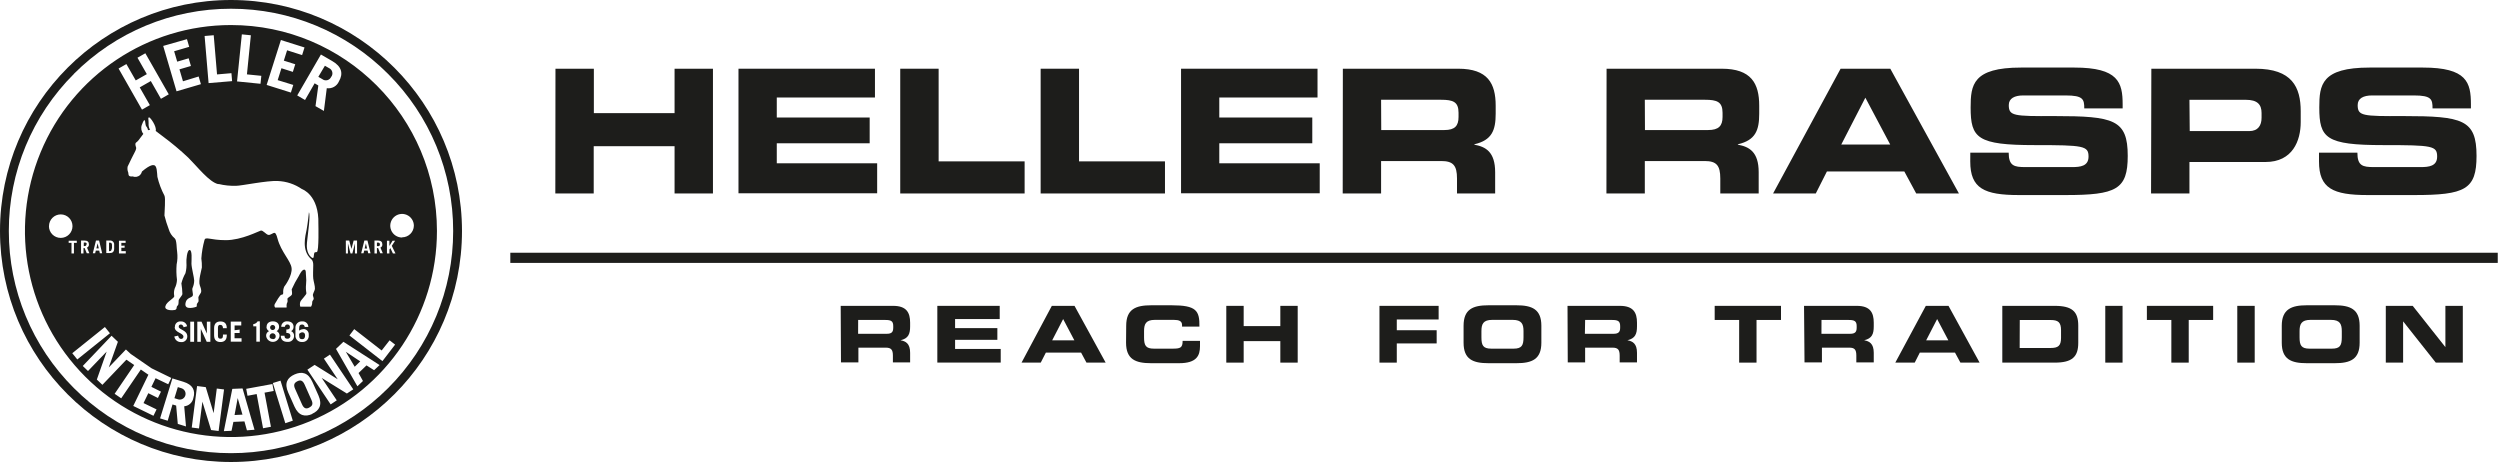
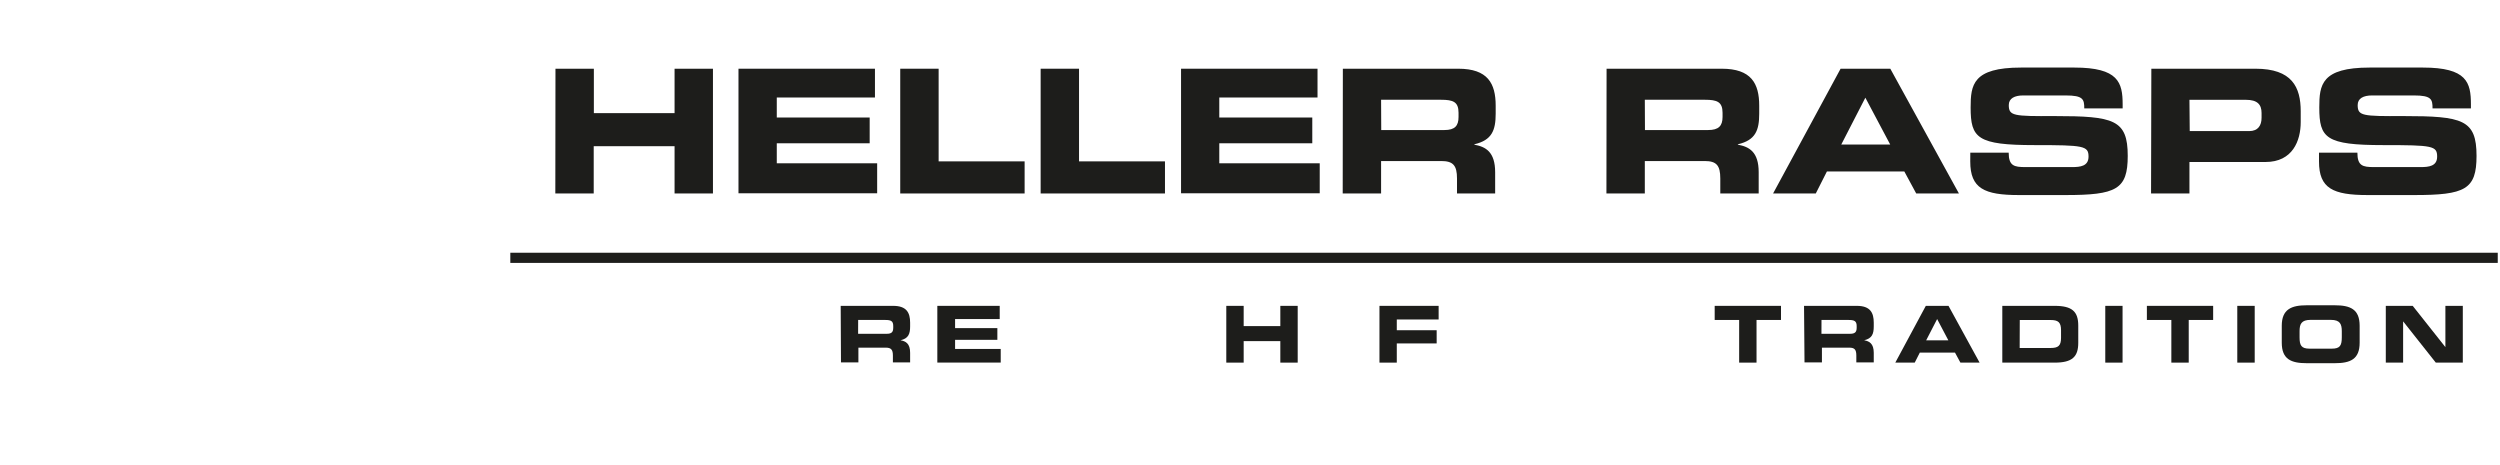
<svg xmlns="http://www.w3.org/2000/svg" width="521" height="97" viewBox="0 0 521 97">
  <g fill="#1D1D1B">
    <rect width="414.18" height="2.12" x="106.35" y="52.67" />
    <polygon points="115.76 14.32 123.76 14.32 123.76 23.58 140.58 23.58 140.58 14.32 148.58 14.32 148.58 40.32 140.58 40.32 140.58 30.47 123.73 30.47 123.73 40.32 115.73 40.32" />
    <polygon points="153.9 14.32 182.34 14.32 182.34 20.32 161.88 20.32 161.88 24.49 181.24 24.49 181.24 29.86 161.88 29.86 161.88 34.03 182.8 34.03 182.8 40.28 153.9 40.28" />
    <polygon points="187.61 14.32 195.61 14.32 195.61 33.63 213.53 33.63 213.53 40.32 187.61 40.32" />
    <polygon points="216.87 14.32 224.87 14.32 224.87 33.63 242.78 33.63 242.78 40.32 216.87 40.32" />
    <polygon points="246.13 14.32 274.57 14.32 274.57 20.32 254.1 20.32 254.1 24.49 273.48 24.49 273.48 29.86 254.1 29.86 254.1 34.03 275.03 34.03 275.03 40.28 246.13 40.28" />
    <path d="M279.85 14.32L303.9 14.32C310.05 14.32 311.7 17.38 311.7 22.03L311.7 23.69C311.7 27.17 310.91 29.22 307.25 30.07L307.25 30.15C309.61 30.58 311.59 31.64 311.59 35.89L311.59 40.32 303.64 40.32 303.64 37.2C303.64 34.47 302.83 33.56 300.35 33.56L287.82 33.56 287.82 40.32 279.82 40.32 279.85 14.32zM287.85 27.1L301.02 27.1C303.18 27.1 303.96 26.24 303.96 24.37L303.96 23.51C303.96 21.22 302.83 20.79 300.31 20.79L287.82 20.79 287.85 27.1zM334.81 14.32L358.81 14.32C364.96 14.32 366.62 17.38 366.62 22.03L366.62 23.69C366.62 27.17 365.84 29.22 362.17 30.07L362.17 30.15C364.53 30.58 366.51 31.64 366.51 35.89L366.51 40.32 358.51 40.32 358.51 37.2C358.51 34.47 357.72 33.56 355.25 33.56L342.78 33.56 342.78 40.32 334.78 40.32 334.81 14.32zM342.81 27.1L355.98 27.1C358.16 27.1 358.98 26.24 358.98 24.37L358.98 23.51C358.98 21.22 357.83 20.79 355.32 20.79L342.78 20.79 342.81 27.1zM383.58 14.32L393.94 14.32 408.24 40.32 399.34 40.32 396.86 35.73 380.73 35.73 378.41 40.32 369.51 40.32 383.58 14.32zM383.72 30.12L393.92 30.12 388.74 20.36 383.72 30.12zM410.61 31.82L418.61 31.82C418.61 34.58 419.77 34.82 422.06 34.82L431.84 34.82C433.52 34.82 435.25 34.64 435.25 32.64 435.25 30.39 434.25 30.24 424.05 30.24 412.05 30.24 410.68 28.79 410.68 22.4 410.68 17.7 411.11 14.08 421.18 14.08L432.3 14.08C441.48 14.08 442.36 17.2 442.36 21.76L442.36 22.59 434.36 22.59C434.36 20.69 434.14 19.89 430.48 19.89L421.63 19.89C419.85 19.89 418.63 20.5 418.63 21.89 418.63 24.17 419.63 24.23 428.15 24.19 440.53 24.19 443.42 24.92 443.42 32.49 443.42 39.49 441.04 40.65 430.42 40.65L420.75 40.65C413.51 40.65 410.6 39.27 410.6 33.65L410.61 31.82zM448.34 14.32L470.05 14.32C477.65 14.32 479.47 18.14 479.47 23.21L479.47 25.44C479.47 29.33 477.78 33.76 472.14 33.76L456.28 33.76 456.28 40.32 448.28 40.32 448.34 14.32zM456.34 27.32L468.73 27.32C470.61 27.32 471.31 26.1 471.31 24.55L471.31 23.55C471.31 21.79 470.45 20.8 468.05 20.8L456.28 20.8 456.34 27.32zM483.28 31.82L491.28 31.82C491.28 34.58 492.41 34.82 494.72 34.82L504.49 34.82C506.16 34.82 507.9 34.64 507.9 32.64 507.9 30.39 506.96 30.24 496.69 30.24 484.69 30.24 483.34 28.79 483.34 22.4 483.34 17.7 483.76 14.08 493.83 14.08L504.94 14.08C514.12 14.08 514.94 17.2 514.94 21.76L514.94 22.59 506.94 22.59C506.94 20.69 506.72 19.89 503.05 19.89L494.34 19.89C492.54 19.89 491.34 20.5 491.34 21.89 491.34 24.17 492.34 24.23 500.85 24.19 513.23 24.19 516.11 24.92 516.11 32.49 516.11 39.49 513.73 40.65 503.11 40.65L493.44 40.65C486.18 40.65 483.28 39.27 483.28 33.65L483.28 31.82zM175.2 63.74L186.14 63.74C188.91 63.74 189.67 65.14 189.67 67.25L189.67 68.01C189.67 69.59 189.32 70.53 187.67 70.91 188.76 71.11 189.67 71.59 189.67 73.53L189.67 75.53 186.08 75.53 186.08 74.11C186.08 72.87 185.71 72.45 184.59 72.45L178.89 72.45 178.89 75.53 175.26 75.53 175.2 63.74zM178.83 69.56L184.83 69.56C185.83 69.56 186.15 69.17 186.15 68.32L186.15 67.93C186.15 66.88 185.64 66.68 184.5 66.68L178.84 66.68 178.83 69.56z" />
    <polygon points="195.34 63.74 208.34 63.74 208.34 66.49 199.04 66.49 199.04 68.38 207.85 68.38 207.85 70.82 199.04 70.82 199.04 72.72 208.55 72.72 208.55 75.56 195.34 75.56" />
-     <path d="M219.2 63.74L223.93 63.74 230.42 75.57 226.42 75.57 225.3 73.48 217.96 73.48 216.89 75.57 212.89 75.57 219.2 63.74zM219.27 70.93L223.9 70.93 221.56 66.49 219.27 70.93zM234.7 67.89C234.7 64.45 236.65 63.62 239.91 63.62L244.16 63.62C249.33 63.62 250.01 64.73 249.96 68.07L246.34 68.07 246.34 67.74C246.34 66.91 245.71 66.66 244.63 66.66L240.68 66.66C238.77 66.66 238.42 67.55 238.42 69.02L238.42 70.29C238.42 71.99 238.77 72.66 240.48 72.66L244.34 72.66C245.99 72.66 246.46 72.49 246.46 71.03L250.08 71.03 250.08 72.14C250.08 74.14 249.36 75.69 245.73 75.69L239.88 75.69C236.62 75.69 234.67 74.87 234.67 71.42L234.7 67.89z" />
    <polygon points="255.56 63.74 259.18 63.74 259.18 67.96 266.82 67.96 266.82 63.74 270.44 63.74 270.44 75.57 266.82 75.57 266.82 71.09 259.18 71.09 259.18 75.57 255.56 75.57" />
    <polygon points="287.48 63.74 299.81 63.74 299.81 66.58 291.09 66.58 291.09 68.82 299.4 68.82 299.4 71.57 291.09 71.57 291.09 75.57 287.48 75.57" />
-     <path d="M305.01 67.89C305.01 64.45 306.94 63.62 310.2 63.62L316.01 63.62C319.29 63.62 321.22 64.45 321.22 67.89L321.22 71.42C321.22 74.87 319.29 75.69 316.01 75.69L310.2 75.69C306.94 75.69 305.01 74.87 305.01 71.42L305.01 67.89zM308.73 70.29C308.73 71.99 309.08 72.66 310.8 72.66L315.42 72.66C317.14 72.66 317.5 71.99 317.5 70.29L317.5 69.02C317.5 67.55 317.14 66.66 315.23 66.66L310.98 66.66C309.08 66.66 308.73 67.55 308.73 69.02L308.73 70.29zM326.67 63.74L337.59 63.74C340.39 63.74 341.15 65.14 341.15 67.25L341.15 68.01C341.15 69.59 340.78 70.53 339.15 70.91 340.23 71.11 341.15 71.59 341.15 73.53L341.15 75.53 337.54 75.53 337.54 74.11C337.54 72.87 337.17 72.45 336.04 72.45L330.34 72.45 330.34 75.53 326.72 75.53 326.67 63.74zM330.29 69.56L336.29 69.56C337.29 69.56 337.64 69.17 337.64 68.32L337.64 67.93C337.64 66.88 337.11 66.68 335.96 66.68L330.34 66.68 330.29 69.56z" />
    <polygon points="357.34 63.74 371.16 63.74 371.16 66.68 366.06 66.68 366.06 75.57 362.44 75.57 362.44 66.68 357.34 66.68" />
    <path d="M375.96 63.74L386.96 63.74C389.74 63.74 390.49 65.14 390.49 67.25L390.49 68.01C390.49 69.59 390.14 70.53 388.49 70.91 389.57 71.11 390.49 71.59 390.49 73.53L390.49 75.53 386.86 75.53 386.86 74.11C386.86 72.87 386.51 72.45 385.39 72.45L379.69 72.45 379.69 75.53 376.06 75.53 375.96 63.74zM379.59 69.56L385.59 69.56C386.59 69.56 386.93 69.17 386.93 68.32L386.93 67.93C386.93 66.88 386.4 66.68 385.25 66.68L379.6 66.68 379.59 69.56zM401.34 63.74L406.07 63.74 412.55 75.57 408.55 75.57 407.42 73.48 400.09 73.48 399.03 75.57 394.98 75.57 401.34 63.74zM401.41 70.93L406.04 70.93 403.7 66.49 401.41 70.93zM417.28 63.74L428.22 63.74C431.83 63.74 433.11 64.93 433.11 67.86L433.11 71.44C433.11 74.37 431.83 75.57 428.22 75.57L417.28 75.57 417.28 63.74zM420.9 72.52L427.34 72.52C428.9 72.52 429.52 72.09 429.52 70.41L429.52 68.82C429.52 67.14 428.9 66.69 427.34 66.69L420.92 66.69 420.9 72.52z" />
    <polygon points="438.74 63.74 442.34 63.74 442.34 75.57 438.74 75.57" />
    <polygon points="447.41 63.74 461.22 63.74 461.22 66.68 456.13 66.68 456.13 75.57 452.51 75.57 452.51 66.68 447.41 66.68" />
    <polygon points="466.25 63.74 469.88 63.74 469.88 75.57 466.25 75.57" />
    <path d="M475.52,67.89 C475.52,64.45 477.52,63.62 480.73,63.62 L486.56,63.62 C489.82,63.62 491.75,64.45 491.75,67.89 L491.75,71.42 C491.75,74.87 489.82,75.69 486.56,75.69 L480.73,75.69 C477.47,75.69 475.52,74.87 475.52,71.42 L475.52,67.89 Z M479.23,70.29 C479.23,71.99 479.6,72.66 481.32,72.66 L485.96,72.66 C487.67,72.66 488.03,71.99 488.03,70.29 L488.03,69.02 C488.03,67.55 487.67,66.66 485.75,66.66 L481.52,66.66 C479.6,66.66 479.23,67.55 479.23,69.02 L479.23,70.29 Z" />
    <polygon points="497.2 63.74 502.81 63.74 509.62 72.34 509.62 72.34 509.62 63.74 513.25 63.74 513.25 75.57 507.62 75.57 500.81 66.97 500.81 66.97 500.81 75.57 497.2 75.57" />
-     <path d="M0,48.14 C0.006,21.555 21.555,0.006 48.14,0 C74.722,0.011 96.269,21.558 96.28,48.14 C96.274,74.725 74.725,96.274 48.14,96.28 C21.553,96.28 -2.84217094e-14,74.727 -2.84217094e-14,48.14 Z M15.4,15.41 C6.701,24.078 1.82,35.859 1.84,48.14 C1.823,60.423 6.703,72.206 15.4,80.88 C24.074,89.577 35.857,94.457 48.14,94.44 C60.423,94.457 72.206,89.577 80.88,80.88 C89.577,72.206 94.457,60.423 94.44,48.14 C94.46,35.859 89.579,24.078 80.88,15.41 C72.213,6.698 60.428,1.806 48.14,1.82 C35.855,1.801 24.07,6.686 15.4,15.39 L15.4,15.41 Z" />
-     <path d="M20.34,50.7 L20.09,51.77 L20.59,51.77 L20.34,50.7 Z M23.34,51.8 L23.34,51.1 C23.34,50.73 23.21,50.57 22.9,50.57 L22.72,50.57 L22.72,52.33 L22.9,52.33 C23.11,52.33 23.27,52.2 23.27,51.82 L23.34,51.8 Z M18.08,50.91 C18.093,50.81 18.059,50.71 17.989,50.638 C17.919,50.566 17.82,50.53 17.72,50.54 L17.46,50.54 L17.46,51.28 L17.72,51.28 C17.808,51.27 17.888,51.225 17.942,51.156 C17.997,51.086 18.021,50.998 18.01,50.91 L18.08,50.91 Z M48.14,5.22 C30.775,5.216 15.117,15.674 8.47,31.717 C1.822,47.76 5.495,66.227 17.774,78.506 C30.053,90.785 48.52,94.458 64.563,87.81 C80.606,81.163 91.064,65.505 91.06,48.14 C91.06,24.436 71.844,5.22 48.14,5.22 Z M78.04,50.13 L78.78,50.13 C79.39,50.13 79.68,50.42 79.68,50.92 C79.715,51.211 79.551,51.489 79.28,51.6 L79.78,52.78 L79.24,52.78 L78.8,51.7 L78.55,51.7 L78.55,52.82 L78.04,52.82 L78.04,50.13 Z M75.93,50.13 L76.58,50.13 L77.22,52.78 L76.73,52.78 L76.61,52.22 L75.9,52.22 L75.76,52.78 L75.27,52.78 L75.93,50.13 Z M72.07,50.13 L72.78,50.13 L73.24,51.87 L73.7,50.13 L74.41,50.13 L74.41,52.82 L73.97,52.82 L73.97,50.73 L73.43,52.82 L73.05,52.82 L72.51,50.73 L72.51,52.82 L72.08,52.82 L72.07,50.13 Z M69.23,12.72 C71.23,13.86 71.57,15.34 70.64,16.95 C70.218,17.95 69.174,18.538 68.1,18.38 L67.5,23.12 L65.75,22.12 L66.34,17.82 L65.57,17.36 L63.57,20.84 L61.94,19.89 L66.88,11.36 L69.23,12.72 Z M58.54,8.34 L63.46,9.89 L62.96,11.48 L59.83,10.48 L59.15,12.64 L61.53,13.39 L61.03,14.98 L58.65,14.22 L57.87,16.7 L61.12,17.7 L60.62,19.29 L55.57,17.7 L58.54,8.34 Z M50.4,7.16 L52.28,7.35 L51.46,15.5 L54.46,15.8 L54.29,17.46 L49.4,16.97 L50.4,7.16 Z M44.54,7.34 L45.23,15.51 L48.23,15.25 L48.37,16.91 L43.47,17.32 L42.64,7.5 L44.54,7.34 Z M45.54,38.34 C46.757,38.636 48.008,38.764 49.26,38.72 C50.26,38.72 55.69,37.6 57.86,37.72 C59.672,37.789 61.427,38.371 62.92,39.4 C62.92,39.4 66.53,40.59 66.35,46.69 C66.35,46.69 66.5,52.47 66.02,52.53 C65.54,52.59 65.54,52.53 65.45,52.93 C65.36,53.33 65.45,53.93 65.06,53.73 C64.67,53.53 63.75,52.64 63.97,50.56 C64.19,48.48 64.73,44.87 64.38,44.24 C64.38,44.24 64.14,46.62 63.9,47.85 C63.66,49.08 62.78,52.14 64.82,53.98 C64.82,53.98 65.3,54.24 65.28,55.27 C65.26,56.3 65.21,57.43 65.28,58.04 C65.35,58.65 65.67,59.64 65.63,60.17 C65.59,60.7 65.08,61.26 65.23,61.66 C65.38,62.06 65.41,62.25 65.32,62.44 C65.23,62.63 65.06,62.7 65.06,63.01 C65.072,63.327 64.988,63.641 64.82,63.91 L62.58,63.91 C62.477,63.585 62.477,63.235 62.58,62.91 C62.75,62.45 63.96,61.35 63.85,61.07 C63.741,60.476 63.718,59.87 63.78,59.27 C63.843,58.705 63.843,58.135 63.78,57.57 C63.7,57.02 63.85,56.17 63.39,56.19 C62.93,56.21 62.47,57.13 62.27,57.52 C61.712,58.411 61.218,59.34 60.79,60.3 C60.79,60.61 60.96,61.18 60.79,61.46 C60.62,61.74 59.9,62.03 59.9,62.29 C59.9,62.55 59.98,62.71 59.9,62.97 C59.786,63.164 59.724,63.385 59.72,63.61 C59.741,63.769 59.741,63.931 59.72,64.09 L57.34,64.09 C57.156,63.872 57.136,63.56 57.29,63.32 C57.56,62.88 58.34,61.42 58.67,61.42 C59,61.42 59.02,61.2 59.02,61 C58.983,60.565 59.059,60.128 59.24,59.73 C59.48,59.45 60.93,57.39 60.77,55.88 C60.61,54.37 58.59,52.53 57.84,49.74 C57.84,49.74 57.58,48.57 57.23,48.53 C56.88,48.49 56.37,49.04 55.91,48.95 C55.45,48.86 54.78,47.95 54.36,48.05 C53.94,48.15 50.36,50.05 47.06,50.05 C43.76,50.05 42.81,49.22 42.61,50.05 C42.266,51.295 42.048,52.571 41.96,53.86 C42.048,54.483 42.085,55.111 42.07,55.74 C42,56.24 41.28,58.54 41.65,59.48 C42.02,60.42 41.96,60.79 41.87,60.99 C41.78,61.19 41.34,61.76 41.34,61.99 C41.34,62.22 41.43,62.73 41.34,62.89 C41.25,63.05 40.97,63.32 41.01,63.54 C41.05,63.76 41.01,63.89 40.9,63.94 C40.79,63.99 38.41,64.77 38.65,63.24 C38.89,61.71 40.31,62.24 40.2,61.29 C40.09,60.34 40.01,60.29 40.14,59.98 C40.349,59.503 40.461,58.99 40.47,58.47 C40.47,57.9 39.9,55.73 39.9,54.94 C39.9,54.15 40.09,52.12 39.52,52.1 C38.95,52.08 38.8,54.29 38.85,54.72 C38.905,55.463 38.838,56.209 38.65,56.93 C38.271,57.598 37.985,58.315 37.8,59.06 C37.923,59.797 37.993,60.543 38.01,61.29 C37.91,61.7 37.25,62.29 37.23,62.62 C37.21,62.95 37.23,63.46 37.08,63.62 C36.914,63.742 36.814,63.934 36.81,64.14 C36.813,64.369 36.646,64.565 36.42,64.6 C36.16,64.67 34.21,64.82 34.47,63.81 C34.73,62.8 36.42,62.17 36.31,61.67 C36.204,61.143 36.242,60.597 36.42,60.09 C36.705,59.535 36.862,58.923 36.88,58.3 C36.746,57.242 36.723,56.173 36.81,55.11 C36.99,54.259 37.027,53.383 36.92,52.52 C36.79,51.85 36.86,50.03 36.4,49.66 C35.81,49.171 35.382,48.516 35.17,47.78 C34.812,46.843 34.511,45.884 34.27,44.91 C34.27,44.25 34.54,41.21 34.27,40.77 C33.616,39.534 33.122,38.22 32.8,36.86 C32.72,36.01 32.74,34.45 32.06,34.43 C32.06,34.43 31.48,34.12 29.59,35.74 C29.527,36.006 29.396,36.25 29.21,36.45 C28.808,36.859 28.198,36.982 27.67,36.76 C27.67,36.76 26.93,36.89 26.81,36.48 C26.69,36.07 26.81,36.12 26.7,35.89 C26.557,35.514 26.522,35.105 26.6,34.71 C26.73,34.35 28.08,31.71 28.08,31.71 C28.08,31.71 28.47,31.05 28.36,30.71 C28.25,30.37 28.09,29.94 28.36,29.71 C28.552,29.576 28.724,29.414 28.87,29.23 C28.93,29.12 29.87,27.9 29.87,27.9 C29.45,27.388 29.326,26.696 29.54,26.07 C29.92,25.07 30.03,25 30.16,25.07 C30.29,25.14 30.26,26.07 30.48,26.34 C30.675,26.566 30.8,26.844 30.84,27.14 C30.982,27.092 31.13,27.066 31.28,27.06 C31.031,26.653 30.922,26.175 30.97,25.7 C30.97,24.7 30.79,24.59 31.03,24.46 C31.27,24.33 32.72,26.38 32.45,27.29 C32.45,27.29 33.45,28.08 33.82,28.34 C35.729,29.742 37.55,31.262 39.27,32.89 C41.14,34.75 43.63,37.99 45.51,38.38 L45.54,38.34 Z M63.27,68.56 C63.584,68.572 63.879,68.715 64.083,68.954 C64.286,69.194 64.38,69.508 64.34,69.82 C64.393,70.204 64.269,70.591 64.002,70.873 C63.736,71.155 63.356,71.301 62.97,71.27 C62.583,71.302 62.201,71.159 61.93,70.881 C61.659,70.602 61.527,70.216 61.57,69.83 L61.57,68.42 C61.527,68.034 61.659,67.648 61.93,67.369 C62.201,67.091 62.583,66.948 62.97,66.98 C63.297,66.946 63.623,67.052 63.869,67.27 C64.114,67.489 64.256,67.801 64.26,68.13 L63.5,68.13 C63.497,67.993 63.44,67.863 63.34,67.769 C63.24,67.675 63.107,67.625 62.97,67.63 C62.54,67.63 62.34,67.83 62.34,68.51 L62.34,68.9 C62.598,68.703 62.915,68.597 63.24,68.6 L63.27,68.56 Z M59.67,69.33 L59.67,68.67 C60.21,68.67 60.42,68.52 60.42,68.13 C60.427,67.987 60.371,67.849 60.267,67.751 C60.163,67.653 60.022,67.605 59.88,67.62 C59.747,67.617 59.619,67.667 59.523,67.759 C59.428,67.851 59.373,67.977 59.37,68.11 L58.61,68.11 C58.605,67.783 58.741,67.469 58.985,67.25 C59.229,67.032 59.555,66.929 59.88,66.97 C60.64,66.97 61.18,67.36 61.18,68.1 C61.196,68.473 61.003,68.824 60.68,69.01 C61.074,69.18 61.315,69.582 61.28,70.01 C61.288,70.363 61.143,70.702 60.882,70.94 C60.622,71.177 60.271,71.291 59.92,71.25 C58.98,71.25 58.52,70.76 58.52,69.97 L59.29,69.97 C59.29,70.4 59.48,70.59 59.91,70.59 C60.077,70.602 60.241,70.541 60.359,70.421 C60.476,70.302 60.535,70.137 60.52,69.97 C60.49,69.55 60.22,69.38 59.64,69.37 L59.67,69.33 Z M55.56,68.1 C55.56,67.33 56.14,66.97 56.86,66.97 C57.58,66.97 58.16,67.33 58.16,68.1 C58.174,68.475 57.977,68.826 57.65,69.01 C58.048,69.177 58.294,69.58 58.26,70.01 C58.175,70.719 57.574,71.252 56.86,71.252 C56.146,71.252 55.545,70.719 55.46,70.01 C55.426,69.58 55.672,69.177 56.07,69.01 C55.744,68.841 55.537,68.507 55.53,68.14 L55.56,68.1 Z M52.78,68.01 L52.78,67.55 C53.158,67.512 53.496,67.297 53.69,66.97 L54.15,66.97 L54.15,71.21 L53.42,71.21 L53.42,68.01 L52.78,68.01 Z M49.94,68.69 L49.94,69.4 L48.88,69.4 L48.88,70.5 L50.34,70.5 L50.34,71.21 L48.09,71.21 L48.09,67.02 L50.28,67.02 L50.28,67.82 L48.89,67.82 L48.89,68.82 L49.94,68.69 Z M45.94,67.69 C45.62,67.69 45.42,67.82 45.42,68.28 L45.42,69.99 C45.42,70.45 45.62,70.58 45.94,70.58 C46.26,70.58 46.46,70.45 46.46,69.99 L46.46,69.71 L47.26,69.71 L47.26,69.88 C47.26,70.88 46.72,71.28 45.94,71.28 C45.16,71.28 44.62,70.91 44.62,69.88 L44.62,68.39 C44.62,67.39 45.17,66.99 45.94,66.99 C46.71,66.99 47.26,67.35 47.26,68.39 L46.46,68.39 L46.46,68.27 C46.4,67.82 46.2,67.71 45.88,67.71 L45.94,67.69 Z M43.84,67.04 L43.84,71.23 L43.08,71.23 L41.85,68.53 L41.85,71.23 L41.12,71.23 L41.12,67.04 L42,67.04 L43.11,69.52 L43.11,67.04 L43.84,67.04 Z M40.45,67.04 L40.45,71.23 L39.65,71.23 L39.65,67.04 L40.45,67.04 Z M36.45,68.16 C36.426,67.828 36.553,67.503 36.795,67.276 C37.038,67.049 37.371,66.944 37.7,66.99 C38.32,66.953 38.871,67.381 38.99,67.99 L38.27,68.2 C38.14,67.8 37.96,67.63 37.69,67.63 C37.565,67.619 37.442,67.667 37.356,67.758 C37.27,67.85 37.231,67.976 37.25,68.1 C37.25,68.72 39.03,68.77 39.03,70.1 C39.039,70.444 38.897,70.774 38.641,71.003 C38.384,71.232 38.04,71.337 37.7,71.29 C37.012,71.306 36.422,70.802 36.33,70.12 L37.12,69.95 C37.21,70.45 37.5,70.63 37.74,70.63 C37.873,70.639 38.002,70.59 38.096,70.496 C38.19,70.402 38.239,70.273 38.23,70.14 C38.19,69.36 36.41,69.35 36.41,68.18 L36.45,68.16 Z M38.96,8.16 L39.43,9.76 L36.29,10.68 L36.93,12.85 L39.32,12.15 L39.79,13.75 L37.4,14.45 L38.13,16.94 L41.4,15.94 L41.87,17.54 L36.79,19.03 L34.01,9.57 L38.96,8.16 Z M26.34,13.35 L28.29,16.76 L30.6,15.45 L28.65,12.03 L30.29,11.1 L35.17,19.66 L33.54,20.59 L31.43,16.89 L29.12,18.21 L31.23,21.91 L29.59,22.85 L24.71,14.28 L26.34,13.35 Z M25.97,51.18 L25.97,51.63 L25.29,51.63 L25.29,52.33 L26.21,52.33 L26.21,52.82 L24.79,52.82 L24.79,50.17 L26.18,50.17 L26.18,50.61 L25.29,50.61 L25.29,51.22 L25.97,51.18 Z M22.15,50.13 L22.86,50.13 C23.112,50.094 23.367,50.177 23.549,50.356 C23.732,50.534 23.821,50.787 23.79,51.04 L23.79,51.82 C23.79,52.49 23.44,52.74 22.86,52.74 L22.15,52.74 L22.15,50.13 Z M20,50.13 L20.65,50.13 L21.29,52.78 L20.81,52.78 L20.68,52.22 L19.97,52.22 L19.83,52.78 L19.34,52.78 L20,50.13 Z M16.89,50.13 L17.63,50.13 C18.24,50.13 18.53,50.42 18.53,50.92 C18.565,51.211 18.401,51.489 18.13,51.6 L18.63,52.78 L18.08,52.78 L17.64,51.7 L17.4,51.7 L17.4,52.82 L16.89,52.82 L16.89,50.13 Z M10.21,47.13 C10.21,45.777 11.307,44.68 12.66,44.68 C14.013,44.68 15.11,45.777 15.11,47.13 C15.11,48.483 14.013,49.58 12.66,49.58 C12.001,49.583 11.37,49.32 10.907,48.852 C10.444,48.383 10.189,47.748 10.2,47.09 L10.21,47.13 Z M14.31,50.61 L14.31,50.17 L16,50.17 L16,50.61 L15.41,50.61 L15.41,52.82 L14.9,52.82 L14.9,50.61 L14.31,50.61 Z M15.06,73.61 L21.86,68.15 L22.91,69.45 L16.11,74.91 L15.06,73.61 Z M32.63,85.32 L31.98,86.65 L27.77,84.6 L30.95,78.04 L30.95,78.11 L29.35,77.01 L25.26,83.01 L23.89,82.07 L27.97,76.07 L26.34,74.96 L21.34,80.2 L20.18,79.1 L22.23,73.27 L18.34,77.32 L17.25,76.27 L23.25,69.97 L24.57,71.23 L22.67,76.57 L26.24,72.83 L27.24,73.76 L31.6,76.76 L35.7,78.76 L35.06,80.08 L32.42,78.82 L31.55,80.62 L33.55,81.62 L32.91,82.94 L30.91,81.94 L29.91,84 L32.63,85.32 Z M38.76,88.87 L37.05,88.34 L36.71,84.52 L35.95,84.29 L34.95,87.68 L33.36,87.19 L35.93,78.86 L38.24,79.57 C40.16,80.16 40.78,81.36 40.3,82.93 C40.134,83.878 39.349,84.593 38.39,84.67 L38.76,88.87 Z M43.99,89.62 L42.18,83.71 L41.47,89.29 L39.96,89.1 L41.07,80.45 L42.88,80.68 L44.52,86.1 L45.18,80.97 L46.69,81.16 L45.56,89.82 L43.99,89.62 Z M51.46,89.68 L50.94,87.82 L48.64,87.92 L48.25,89.78 L46.65,89.85 L48.41,81.04 L50.55,80.95 L53.04,89.56 L51.46,89.68 Z M56.46,88.94 L54.82,89.25 L53.49,82.12 L51.58,82.48 L51.31,81.03 L56.77,80.03 L57.04,81.48 L55.13,81.83 L56.46,88.94 Z M59.46,88.2 L56.86,79.82 L58.46,79.33 L61.02,87.67 L59.46,88.2 Z M65.08,86.27 C63.6,86.93 62.25,86.69 61.37,84.73 L60.07,81.82 C59.19,79.82 59.91,78.69 61.39,78.03 C62.87,77.37 64.22,77.61 65.1,79.58 L66.37,82.42 C67.24,84.41 66.52,85.58 65.05,86.24 L65.08,86.27 Z M72.29,82.01 L67.04,78.76 L70.18,83.43 L68.91,84.28 L64.06,77.04 L65.57,76.04 L70.38,79.04 L67.5,74.74 L68.76,73.9 L73.62,81.14 L72.29,82.01 Z M77.96,77.15 L76.38,76.15 L74.72,77.74 L75.64,79.4 L74.48,80.5 L70.02,72.71 L71.57,71.23 L79.11,76.08 L77.96,77.15 Z M79.7,75.26 L72.82,69.91 L73.82,68.59 L79.54,73.04 L81.19,70.92 L82.34,71.82 L79.7,75.26 Z M81.88,52.82 L81.35,51.71 L81.15,52.01 L81.15,52.82 L80.64,52.82 L80.64,50.17 L81.15,50.17 L81.15,51.26 L81.81,50.17 L82.34,50.17 L81.65,51.23 L82.42,52.82 L81.88,52.82 Z M83.8,49.5 C82.804,49.504 81.904,48.907 81.52,47.988 C81.136,47.069 81.344,46.01 82.047,45.304 C82.75,44.598 83.809,44.386 84.729,44.766 C85.65,45.146 86.25,46.044 86.25,47.04 C86.228,48.379 85.139,49.455 83.8,49.46 L83.8,49.5 Z M37.88,80.93 L37.06,80.67 L36.35,82.98 L37.17,83.24 C37.794,83.396 38.432,83.037 38.621,82.422 C38.81,81.807 38.484,81.151 37.88,80.93 Z M79.17,50.93 C79.183,50.83 79.149,50.73 79.079,50.658 C79.009,50.586 78.91,50.55 78.81,50.56 L78.55,50.56 L78.55,51.3 L78.81,51.3 C78.915,51.316 79.022,51.279 79.094,51.201 C79.166,51.123 79.195,51.014 79.17,50.91 L79.17,50.93 Z M49.54,82.93 L48.88,86.49 L50.53,86.41 L49.53,82.93 L49.54,82.93 Z M76.25,50.73 L75.99,51.8 L76.5,51.8 L76.25,50.73 Z M62.34,69.82 C62.34,70.5 62.54,70.69 62.97,70.69 C63.4,70.69 63.58,70.4 63.58,69.92 C63.58,69.44 63.33,69.25 62.97,69.25 C62.725,69.282 62.501,69.403 62.34,69.59 L62.34,69.82 Z M69.02,16.03 C69.252,15.735 69.333,15.349 69.239,14.986 C69.145,14.623 68.886,14.325 68.54,14.18 L67.71,13.7 L66.34,16.01 L67.17,16.49 C67.469,16.725 67.862,16.804 68.228,16.704 C68.595,16.603 68.893,16.335 69.03,15.98 L69.02,16.03 Z M56.82,68.78 C56.961,68.783 57.098,68.728 57.198,68.628 C57.298,68.528 57.353,68.391 57.35,68.25 C57.35,67.957 57.113,67.72 56.82,67.72 C56.527,67.72 56.29,67.957 56.29,68.25 C56.29,68.543 56.527,68.78 56.82,68.78 Z M56.82,70.69 C57.29,70.69 57.46,70.44 57.46,70.09 C57.46,69.737 57.173,69.45 56.82,69.45 C56.467,69.45 56.18,69.737 56.18,70.09 C56.19,70.39 56.34,70.64 56.83,70.64 L56.82,70.69 Z M75.07,75.31 L72.07,73.31 L73.92,76.43 L75.07,75.31 Z M63.48,80.14 C63.08,79.25 62.59,79.14 61.98,79.45 C61.37,79.76 61.1,80.14 61.49,81.02 L62.94,84.27 C63.33,85.15 63.83,85.27 64.43,84.95 C65.03,84.63 65.32,84.26 64.92,83.38 L63.48,80.14 Z" />
  </g>
</svg>